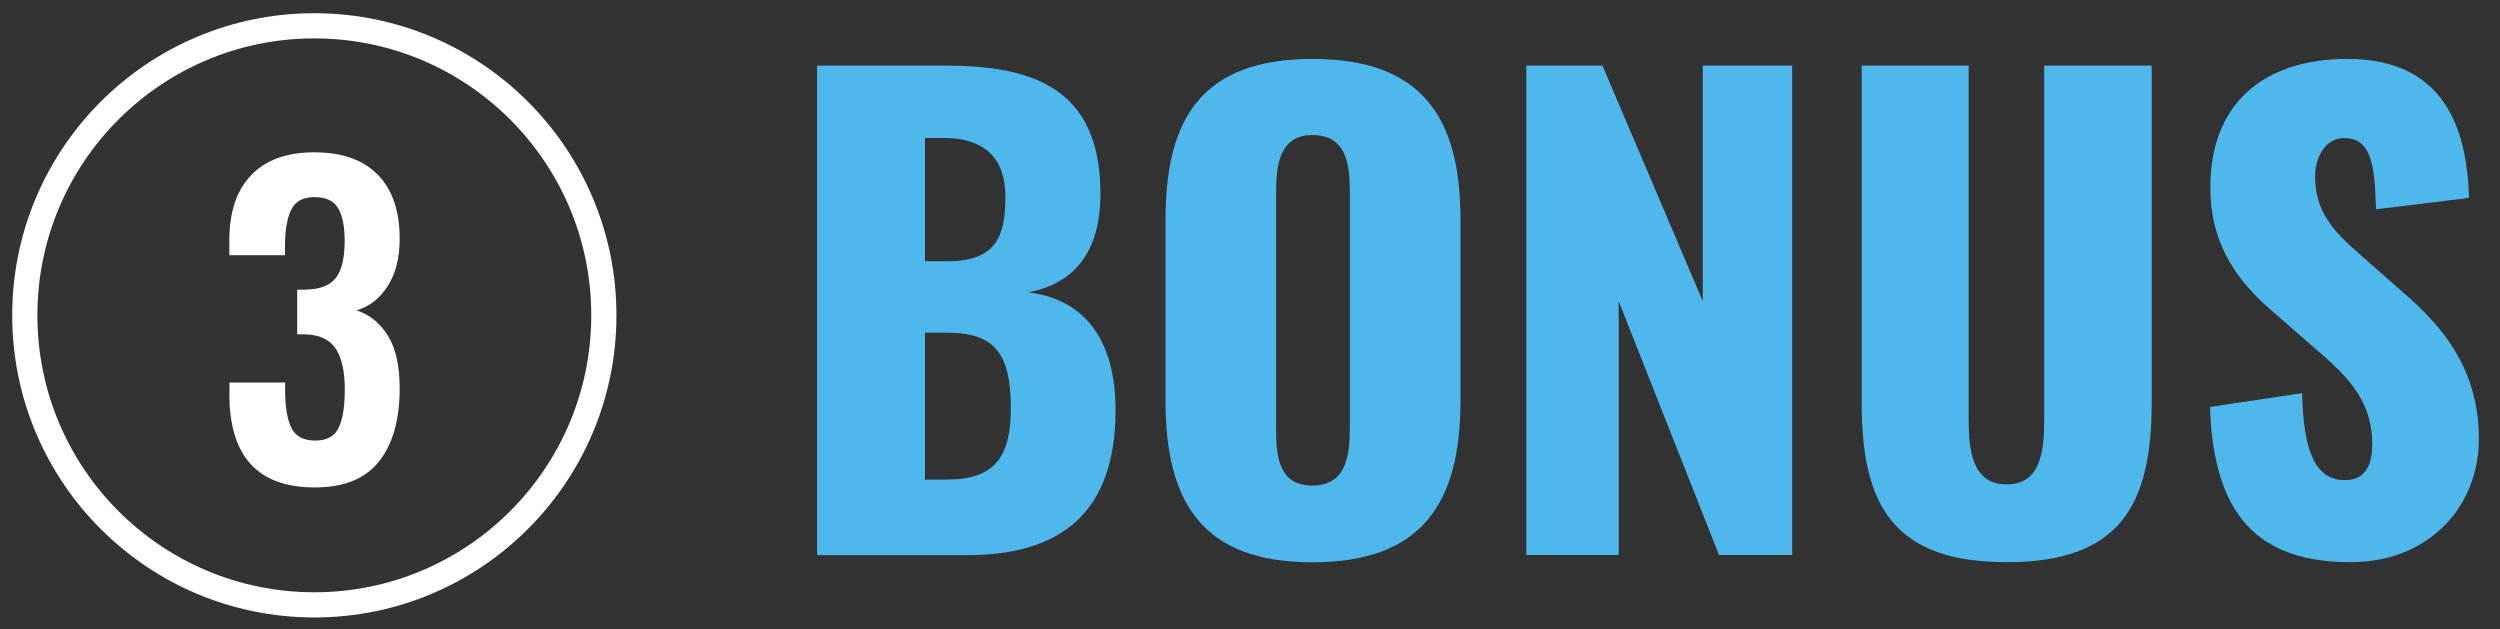
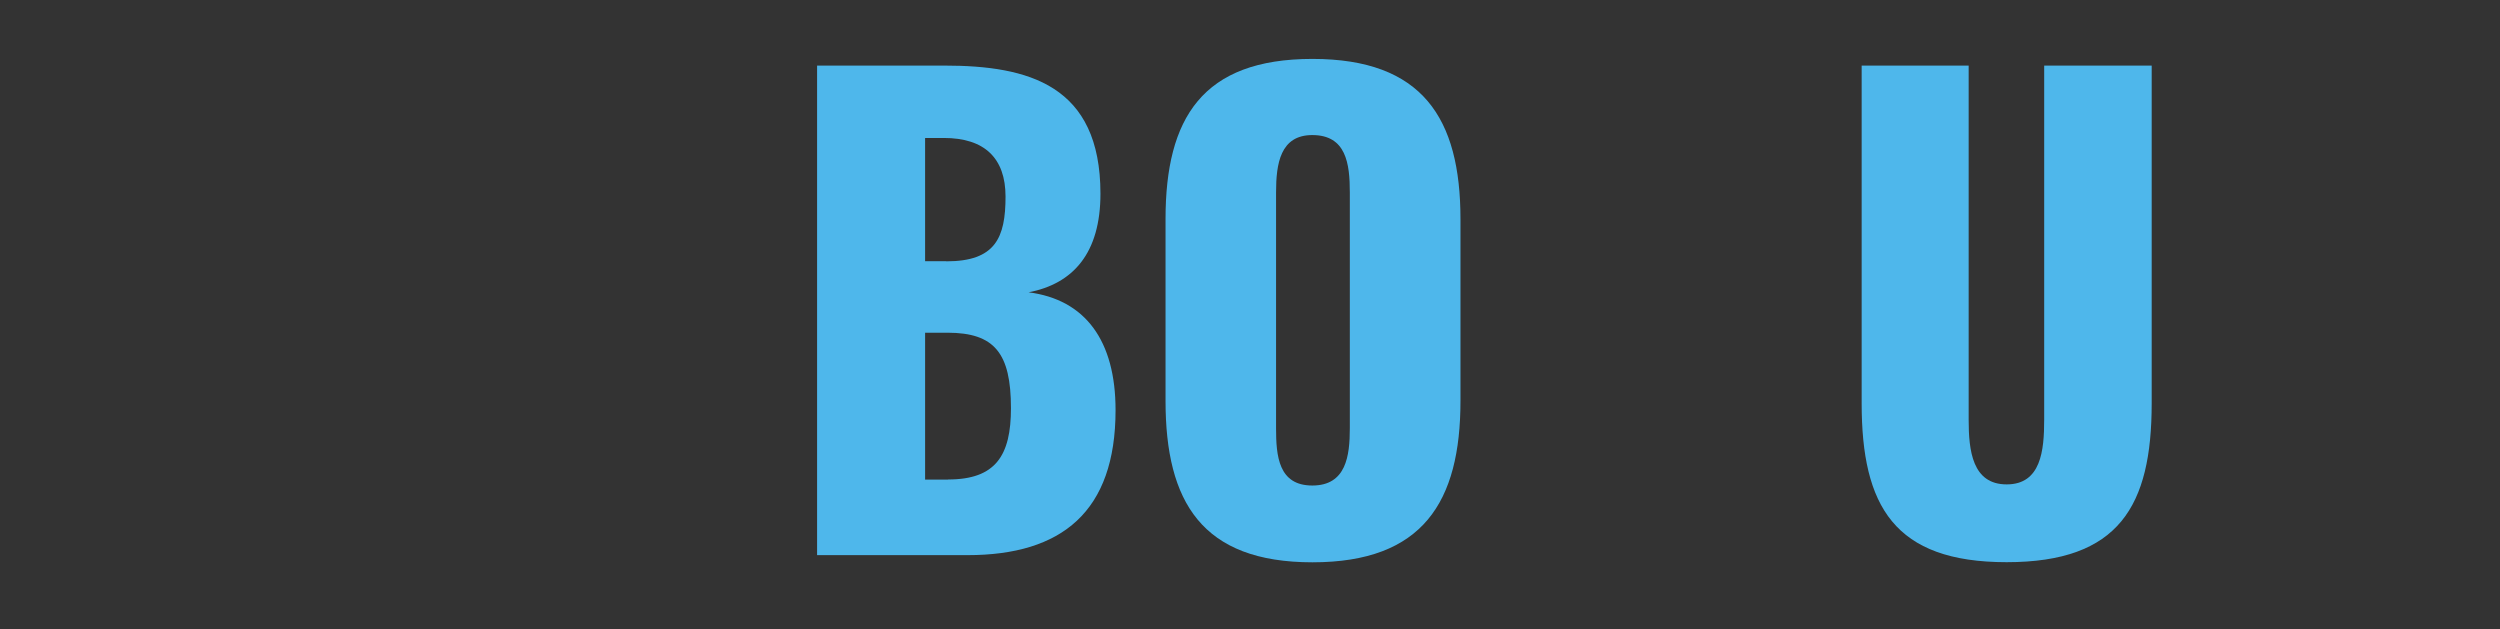
<svg xmlns="http://www.w3.org/2000/svg" viewBox="0 0 198.6 50">
  <rect x="0" y="0" width="198.6" height="50" fill="#333333" stroke="none" />
  <defs>
    <style>.cls-1{fill:#fff;}.cls-2{fill:#4eb7eb;}.cls-3{fill:none;stroke:#fff;stroke-width:2px;}</style>
  </defs>
  <g id="_01_Sign_up">
-     <circle class="cls-3" cx="24.97" cy="25.05" r="23" />
-     <path class="cls-1" d="m18.23,31.29v-.9h4.42v.77c.02,1.32.2,2.29.54,2.91.34.62.96.93,1.86.93s1.51-.33,1.84-.99.5-1.68.5-3.07-.23-2.47-.69-3.2c-.46-.73-1.24-1.12-2.35-1.18h-.74v-3.55h.64c1.15-.02,1.96-.33,2.43-.93.47-.6.7-1.58.7-2.94,0-1.17-.18-2.05-.53-2.62-.35-.58-.98-.86-1.87-.86s-1.48.31-1.81.93c-.33.62-.51,1.54-.53,2.75v.93h-4.42v-1.22c0-2.22.58-3.93,1.74-5.14,1.16-1.21,2.83-1.81,5.01-1.81s3.88.59,5.04,1.78c1.16,1.18,1.74,2.88,1.74,5.07,0,1.51-.31,2.77-.94,3.76-.63.99-1.46,1.64-2.48,1.94,1.07.36,1.9,1.05,2.51,2.06.61,1.01.91,2.39.91,4.14,0,2.48-.54,4.41-1.63,5.79-1.09,1.39-2.79,2.08-5.12,2.08-4.52,0-6.78-2.47-6.78-7.42Z" />
-   </g>
+     </g>
  <g id="_02_Deposit">
-     <path class="cls-2" d="m64.9,5.21h10.13c6.67,0,12.39,1.54,12.39,10.18,0,4.71-2.16,7.15-5.71,7.83,4.51.58,6.91,3.84,6.91,9.36,0,8.07-4.27,11.52-11.76,11.52h-11.95V5.21Zm10.27,15.55c3.89,0,4.7-1.87,4.7-5.14,0-3.07-1.68-4.66-4.9-4.66h-1.49v9.79h1.68Zm.14,17.33c3.79,0,4.99-1.92,4.99-5.66,0-4.37-1.3-6-5.04-6h-1.78v11.67h1.82Z" />
+     <path class="cls-2" d="m64.9,5.21h10.13c6.67,0,12.39,1.54,12.39,10.18,0,4.71-2.16,7.15-5.71,7.83,4.51.58,6.91,3.84,6.91,9.36,0,8.07-4.27,11.52-11.76,11.52h-11.95V5.21m10.27,15.55c3.89,0,4.7-1.87,4.7-5.14,0-3.07-1.68-4.66-4.9-4.66h-1.49v9.79h1.68Zm.14,17.33c3.79,0,4.99-1.92,4.99-5.66,0-4.37-1.3-6-5.04-6h-1.78v11.67h1.82Z" />
    <path class="cls-2" d="m92.59,31.85v-14.45c0-8.02,2.93-12.72,11.67-12.72s11.76,4.71,11.76,12.72v14.45c0,8.02-2.98,12.82-11.76,12.82s-11.67-4.8-11.67-12.82Zm14.64,2.16V15.29c0-2.3-.29-4.56-2.98-4.56-2.54,0-2.88,2.26-2.88,4.56v18.72c0,2.21.19,4.56,2.88,4.56s2.98-2.35,2.98-4.56Z" />
-     <path class="cls-2" d="m121.25,5.21h6.05l7.97,18.72V5.21h7.1v38.88h-5.81l-7.97-20.16v20.16h-7.34V5.21Z" />
    <path class="cls-2" d="m147.89,32.05V5.21h8.5v28.13c0,2.45.29,5.14,3.02,5.14s2.98-2.69,2.98-5.14V5.21h8.54v26.83c0,8.16-2.59,12.62-11.52,12.62s-11.52-4.46-11.52-12.62Z" />
-     <path class="cls-2" d="m175.54,32.33l7.34-1.1c.1,5.04,1.25,6.91,3.41,6.91,1.78,0,2.16-1.49,2.16-2.83,0-3.22-1.63-5.14-4.27-7.39l-3.36-2.93c-2.98-2.5-5.23-5.42-5.23-10.13,0-6.58,4.18-10.18,10.9-10.18,8.3,0,9.5,6.48,9.65,11.04l-7.39.91c-.1-3.46-.34-5.66-2.54-5.66-1.58,0-2.3,1.68-2.3,3.02,0,2.88,1.49,4.42,3.74,6.38l3.22,2.83c3.36,2.88,6.05,6.29,6.05,11.67s-3.98,9.79-10.18,9.79c-7.34,0-10.9-3.7-11.18-12.34Z" />
  </g>
</svg>